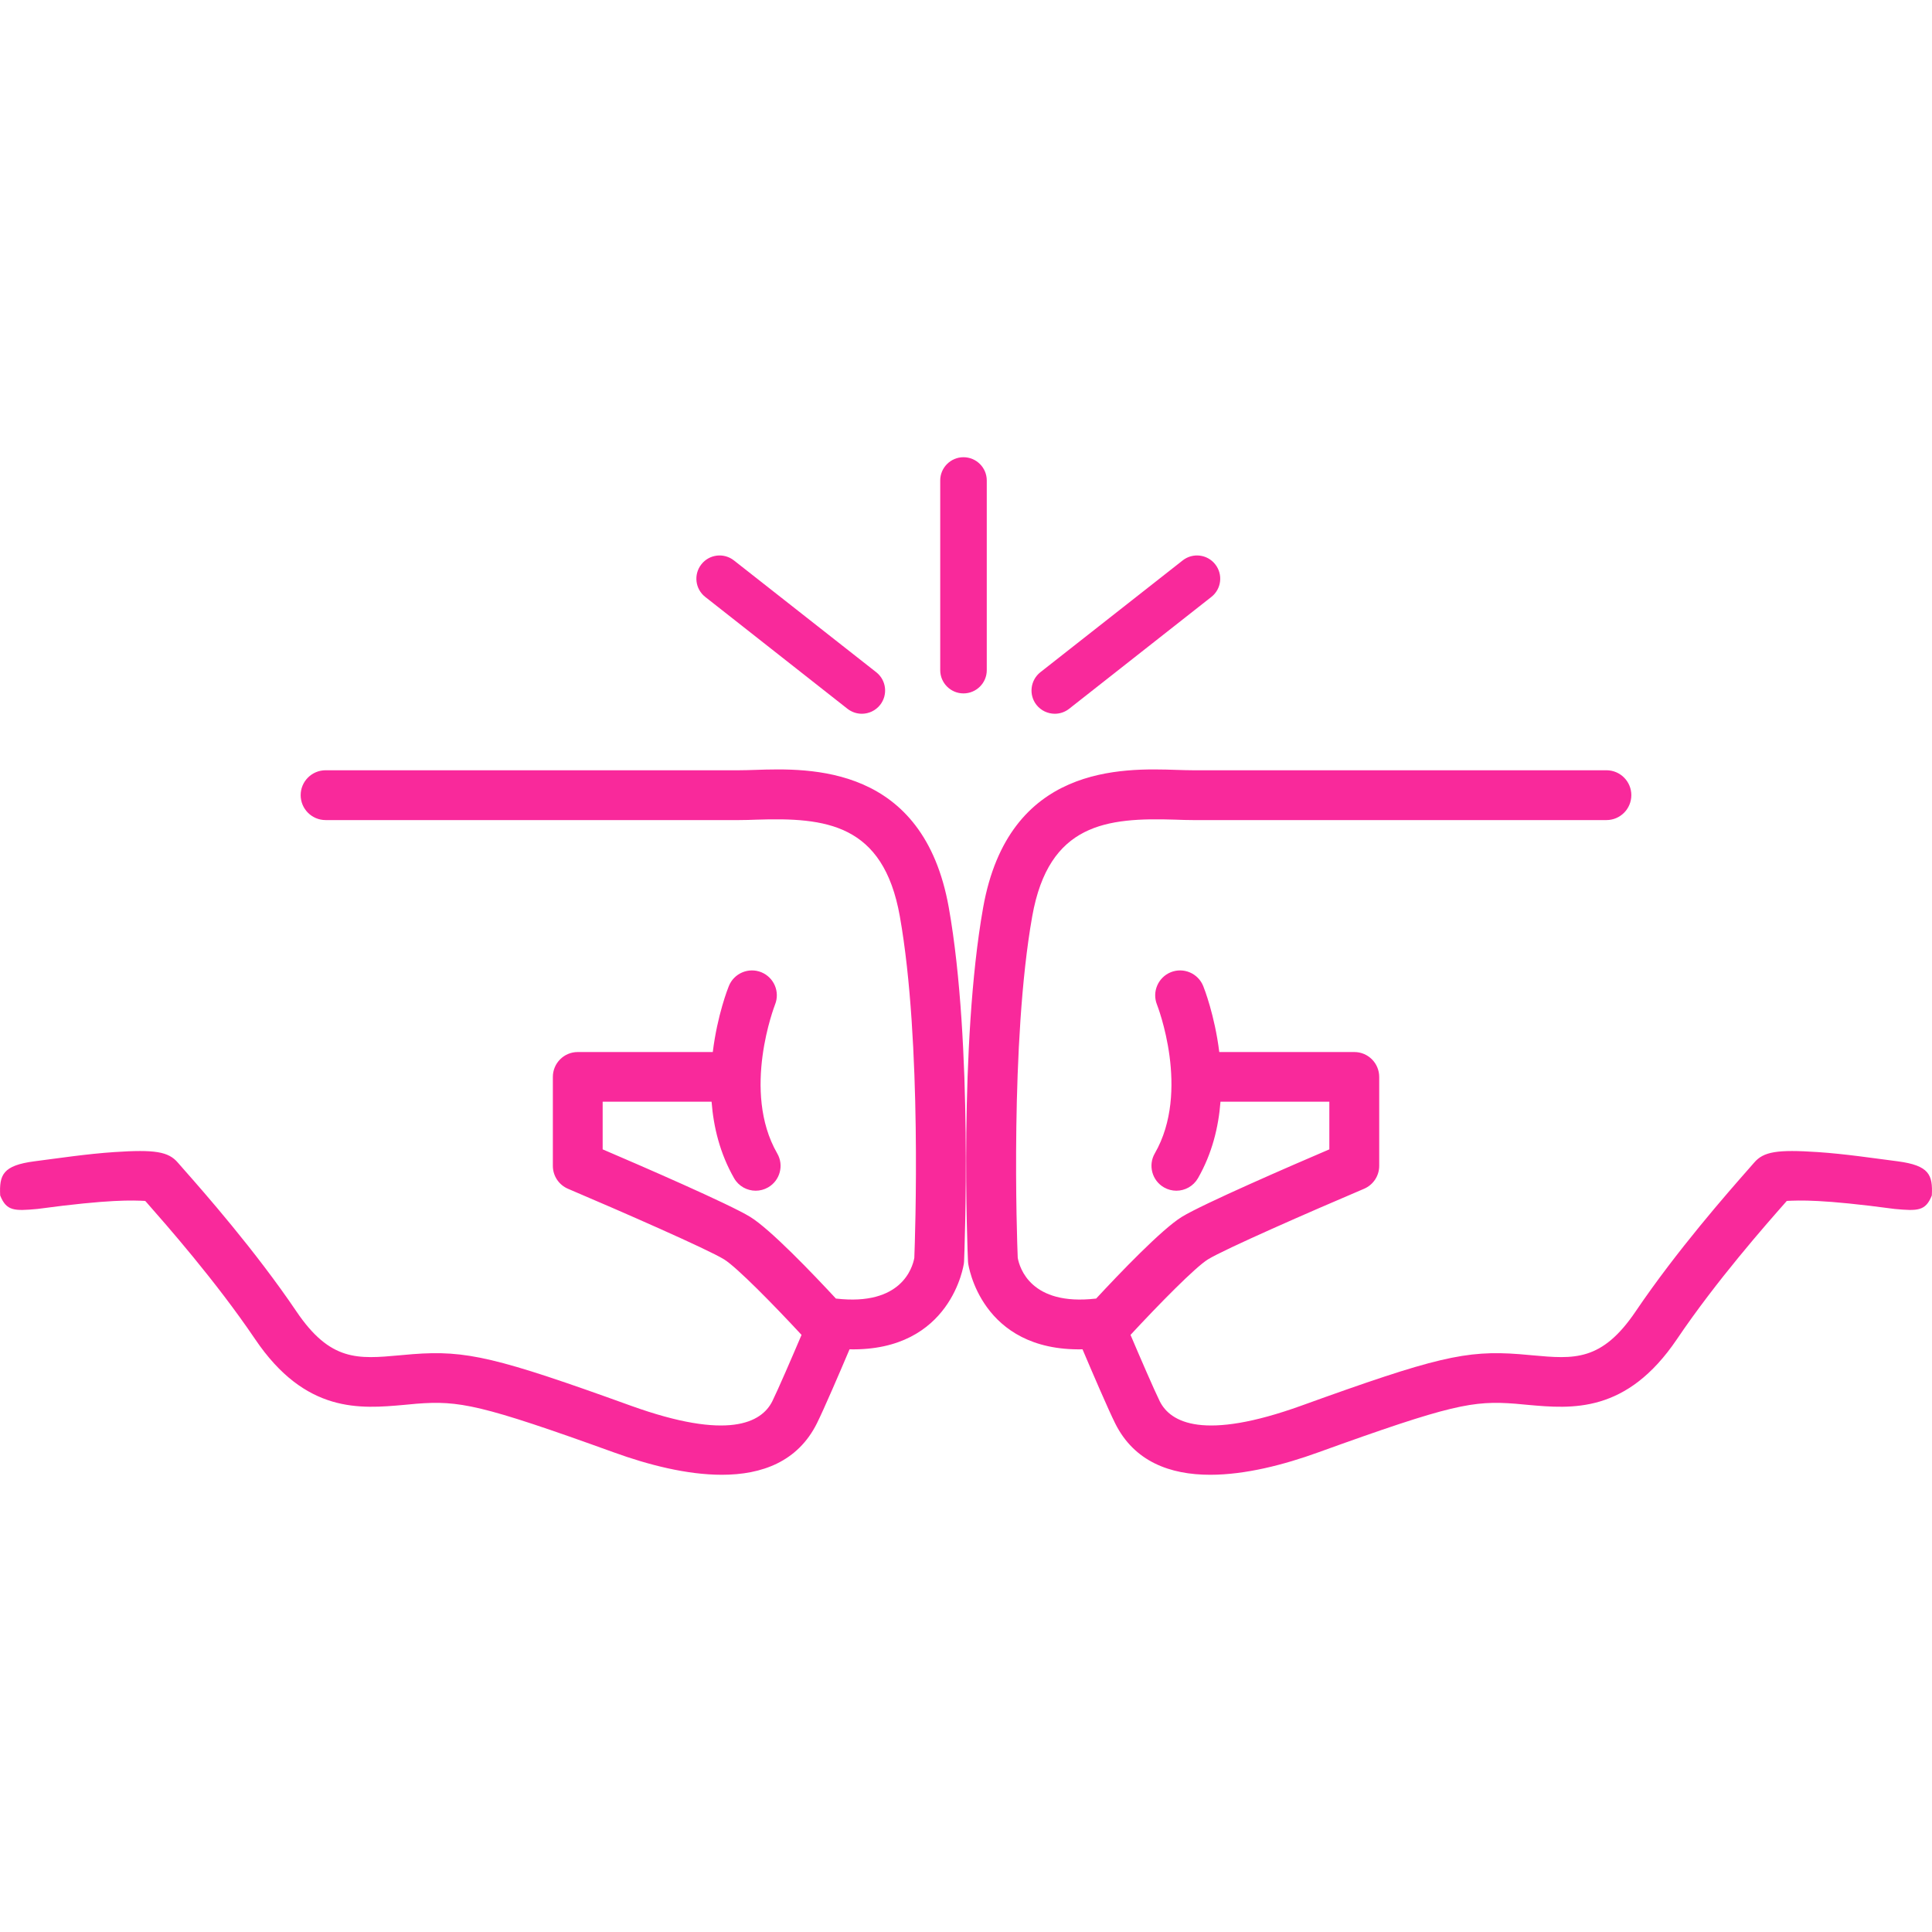
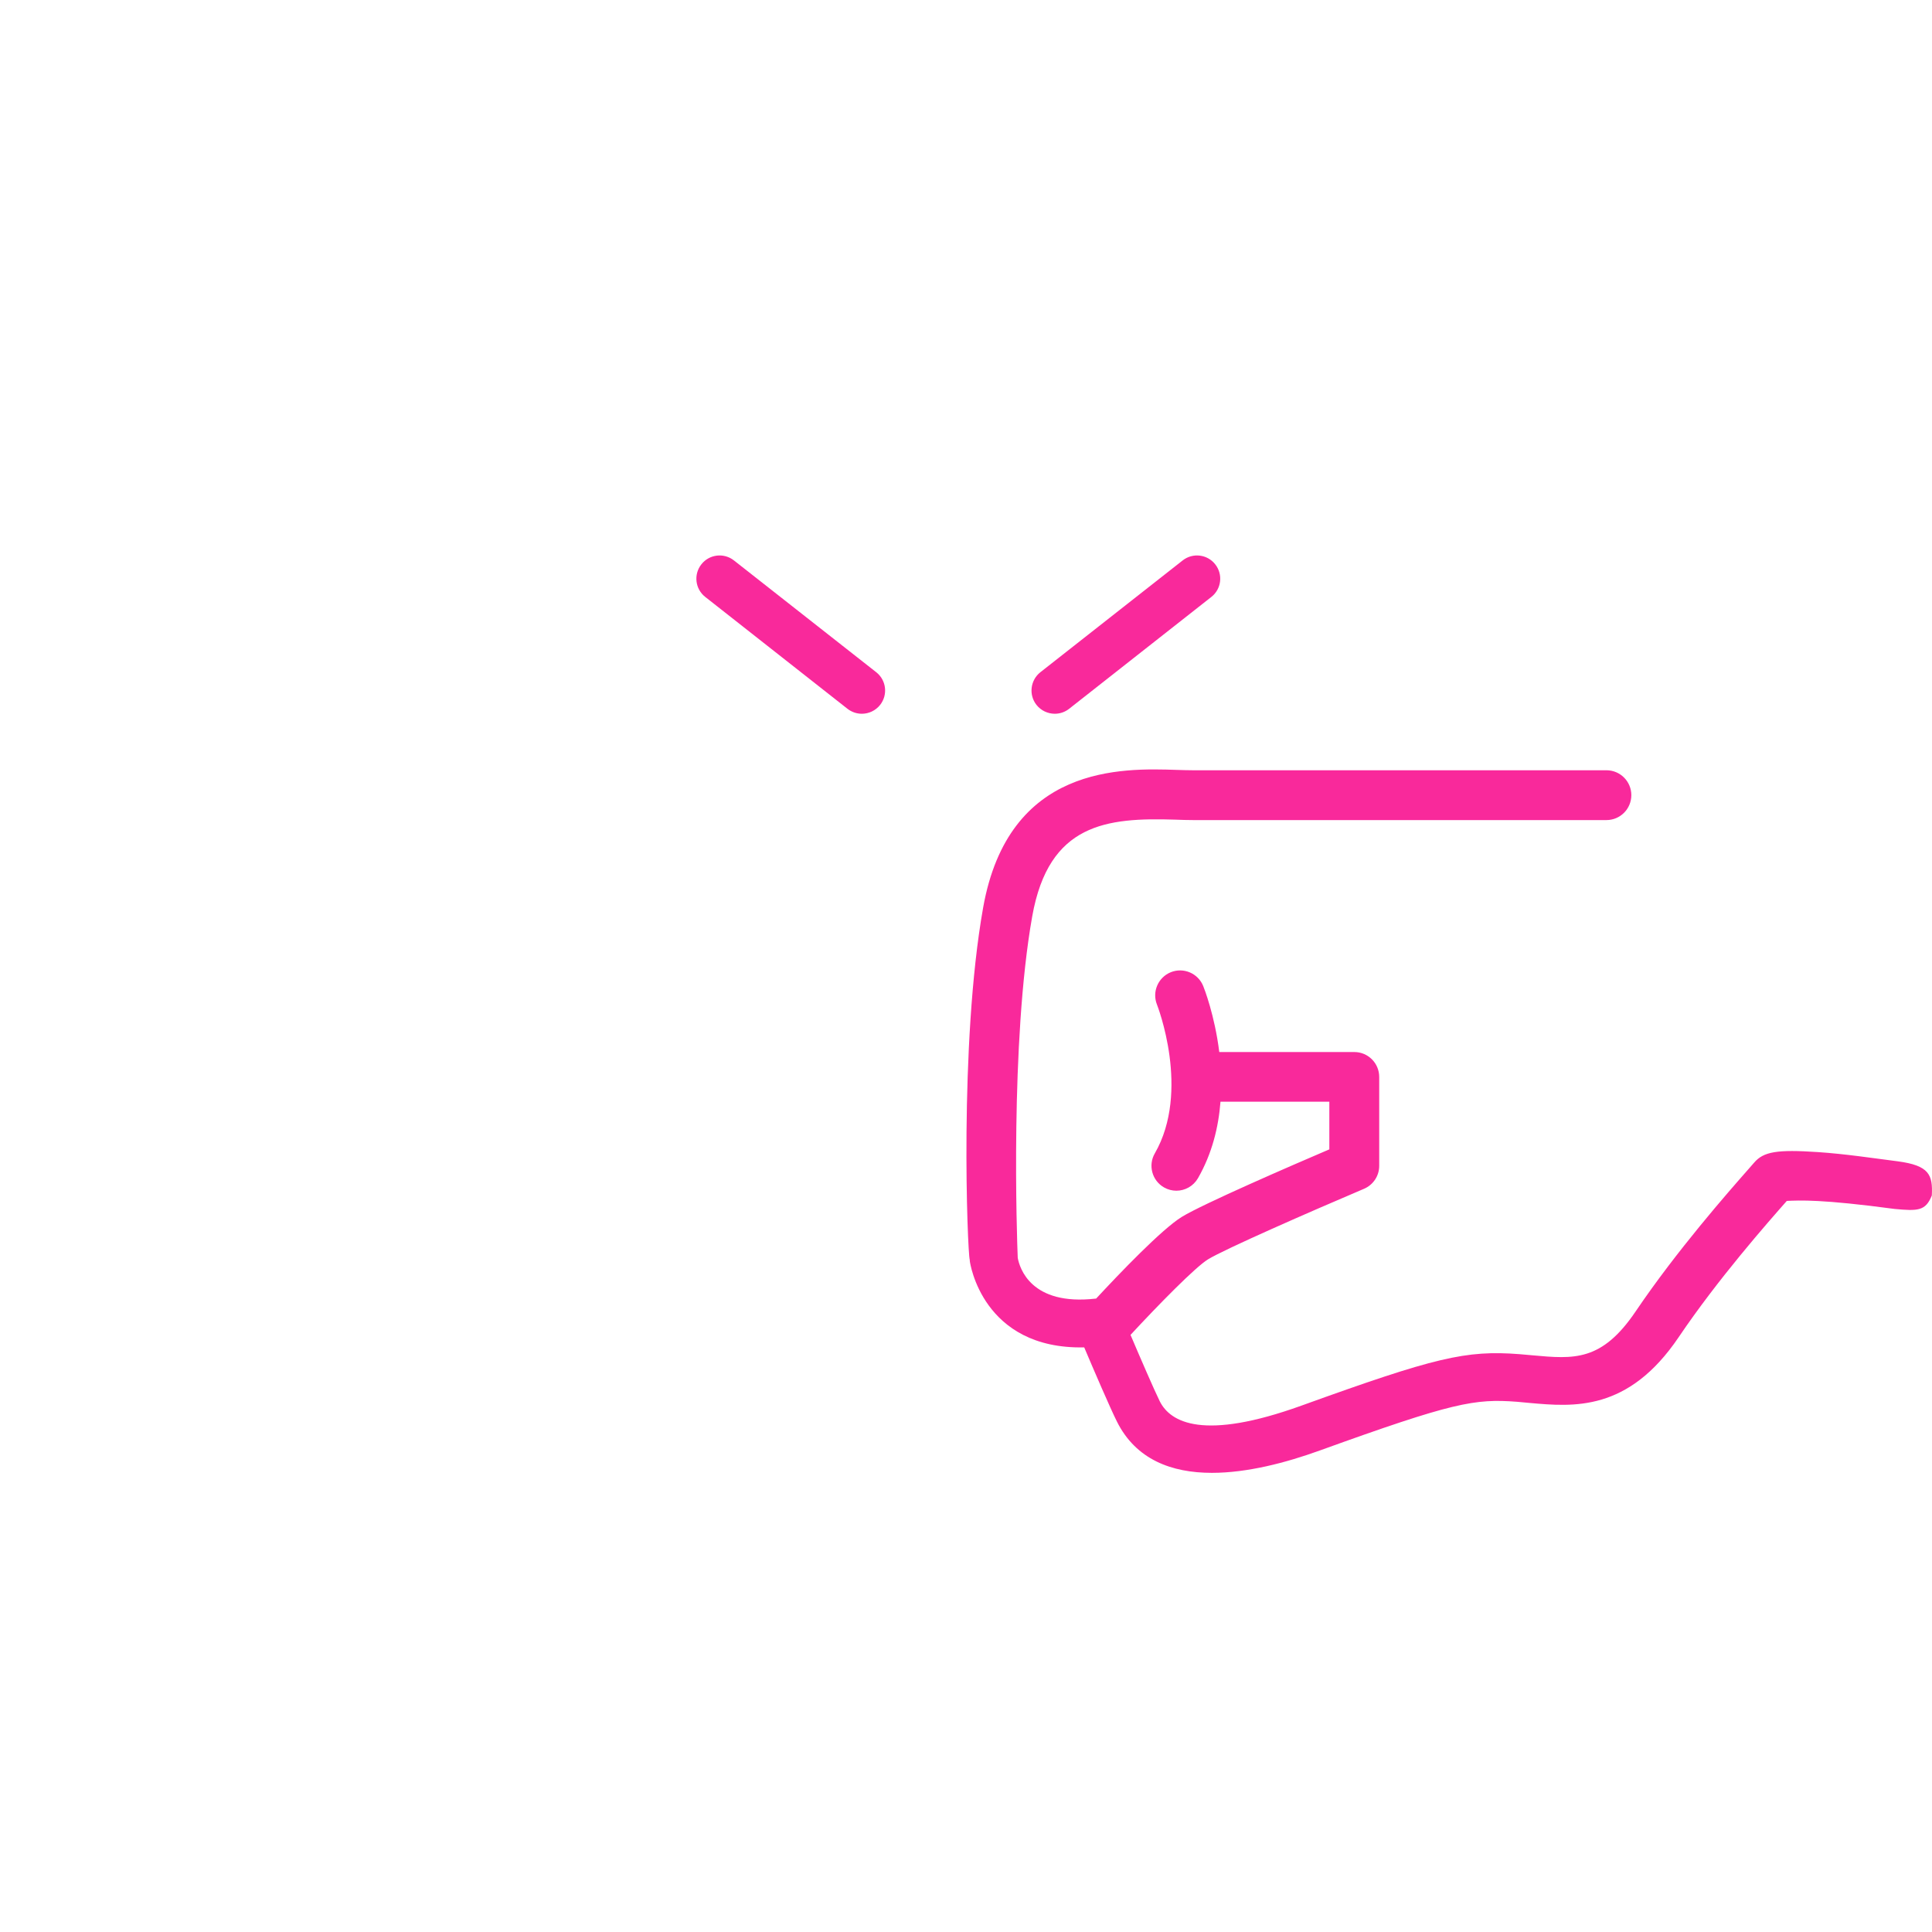
<svg xmlns="http://www.w3.org/2000/svg" version="1.1" id="Capa_1" x="0px" y="0px" width="32px" height="32px" viewBox="0 0 32 32" enable-background="new 0 0 32 32" xml:space="preserve">
  <g>
-     <path fill="#F9299B" d="M15.715,15.032c-0.422-2.369-2.302-2.31-3.206-2.28c-0.098,0.003-0.19,0.006-0.27,0.006H5.393   c-0.228,0-0.413,0.185-0.413,0.412c0,0.229,0.186,0.413,0.413,0.413h6.847c0.093,0,0.191-0.003,0.296-0.007   c1.133-0.036,2.094,0.06,2.368,1.601c0.369,2.075,0.252,5.349,0.24,5.657c-0.03,0.166-0.217,0.798-1.291,0.675   c-0.003,0-0.005,0-0.007,0c-0.386-0.416-1.086-1.148-1.421-1.354c-0.345-0.212-1.825-0.854-2.443-1.118v-0.789h1.804   c0.032,0.418,0.138,0.857,0.373,1.267c0.076,0.133,0.215,0.207,0.358,0.207c0.069,0,0.141-0.018,0.205-0.055   c0.197-0.113,0.266-0.366,0.151-0.563c-0.595-1.034-0.041-2.45-0.036-2.465c0.085-0.211-0.017-0.45-0.228-0.536   c-0.212-0.085-0.452,0.018-0.537,0.229c-0.015,0.036-0.191,0.482-0.266,1.093H9.569c-0.228,0-0.412,0.185-0.412,0.412v1.474   c0,0.165,0.099,0.314,0.251,0.379c0.889,0.378,2.312,1.001,2.585,1.169c0.209,0.129,0.82,0.751,1.283,1.251   c-0.155,0.365-0.391,0.91-0.484,1.099c-0.178,0.355-0.729,0.656-2.346,0.073c-2.218-0.801-2.724-0.921-3.609-0.853   c-0.073,0.006-0.146,0.013-0.217,0.019c-0.692,0.063-1.149,0.105-1.712-0.729c-0.683-1.01-1.535-1.977-1.856-2.341   c-0.047-0.053-0.083-0.095-0.106-0.121c-0.156-0.183-0.382-0.22-1.052-0.175c-0.463,0.031-0.926,0.102-1.325,0.153   c-0.523,0.069-0.583,0.224-0.566,0.566c0.104,0.257,0.229,0.259,0.618,0.223c1.201-0.162,1.574-0.143,1.784-0.133   c0.01,0.01,0.019,0.021,0.029,0.032c0.311,0.354,1.138,1.291,1.791,2.257c0.836,1.237,1.742,1.154,2.471,1.089   c0.067-0.007,0.136-0.013,0.204-0.019c0.703-0.054,1.062,0.01,3.267,0.806c0.563,0.204,1.205,0.371,1.789,0.371   c0.666,0,1.258-0.219,1.574-0.851c0.112-0.224,0.385-0.858,0.541-1.227c1.69,0.035,1.892-1.408,1.894-1.424   c0.002-0.011,0.002-0.022,0.003-0.033C15.973,20.747,16.117,17.291,15.715,15.032z" />
-     <path fill="#F9299B" d="M16.284,15.032c0.422-2.369,2.303-2.31,3.207-2.28c0.098,0.003,0.19,0.006,0.269,0.006h6.848   c0.228,0,0.412,0.185,0.412,0.412c0,0.229-0.185,0.413-0.412,0.413H19.76c-0.092,0-0.19-0.003-0.295-0.007   c-1.134-0.036-2.094,0.06-2.368,1.601c-0.369,2.075-0.253,5.349-0.24,5.657c0.03,0.166,0.217,0.798,1.291,0.675   c0.002,0,0.005,0,0.007,0c0.386-0.416,1.086-1.148,1.42-1.354c0.345-0.212,1.825-0.854,2.443-1.118v-0.789h-1.803   c-0.032,0.418-0.138,0.857-0.373,1.267c-0.077,0.133-0.216,0.207-0.358,0.207c-0.069,0-0.141-0.018-0.205-0.055   c-0.197-0.113-0.266-0.366-0.152-0.563c0.596-1.034,0.042-2.45,0.036-2.465c-0.084-0.211,0.018-0.45,0.229-0.536   c0.212-0.085,0.452,0.018,0.537,0.229c0.015,0.036,0.19,0.482,0.266,1.093h2.237c0.228,0,0.412,0.185,0.412,0.412v1.474   c0,0.165-0.099,0.314-0.251,0.379c-0.89,0.378-2.312,1.001-2.585,1.169c-0.21,0.129-0.82,0.751-1.283,1.251   c0.155,0.365,0.391,0.91,0.484,1.099c0.178,0.355,0.729,0.656,2.346,0.073c2.218-0.801,2.724-0.921,3.609-0.853   c0.072,0.006,0.145,0.013,0.216,0.019c0.692,0.063,1.149,0.105,1.713-0.729c0.683-1.01,1.535-1.977,1.855-2.341   c0.048-0.053,0.084-0.095,0.106-0.121c0.156-0.183,0.383-0.22,1.053-0.175c0.463,0.031,0.925,0.102,1.325,0.153   c0.522,0.069,0.583,0.224,0.565,0.566c-0.103,0.257-0.229,0.259-0.617,0.223c-1.202-0.162-1.574-0.143-1.785-0.133   c-0.009,0.01-0.019,0.021-0.028,0.032c-0.312,0.354-1.139,1.291-1.791,2.257c-0.836,1.237-1.742,1.154-2.471,1.089   c-0.068-0.007-0.136-0.013-0.205-0.019c-0.703-0.054-1.062,0.01-3.266,0.806c-0.563,0.204-1.205,0.371-1.789,0.371   c-0.666,0-1.259-0.219-1.574-0.851c-0.112-0.224-0.385-0.858-0.541-1.227c-1.69,0.035-1.892-1.408-1.894-1.424   c-0.002-0.011-0.003-0.022-0.003-0.033C16.026,20.747,15.882,17.291,16.284,15.032z" />
+     <path fill="#F9299B" d="M16.284,15.032c0.422-2.369,2.303-2.31,3.207-2.28c0.098,0.003,0.19,0.006,0.269,0.006h6.848   c0.228,0,0.412,0.185,0.412,0.412c0,0.229-0.185,0.413-0.412,0.413H19.76c-0.092,0-0.19-0.003-0.295-0.007   c-1.134-0.036-2.094,0.06-2.368,1.601c-0.369,2.075-0.253,5.349-0.24,5.657c0.03,0.166,0.217,0.798,1.291,0.675   c0.002,0,0.005,0,0.007,0c0.386-0.416,1.086-1.148,1.42-1.354c0.345-0.212,1.825-0.854,2.443-1.118v-0.789h-1.803   c-0.032,0.418-0.138,0.857-0.373,1.267c-0.077,0.133-0.216,0.207-0.358,0.207c-0.069,0-0.141-0.018-0.205-0.055   c-0.197-0.113-0.266-0.366-0.152-0.563c0.596-1.034,0.042-2.45,0.036-2.465c-0.084-0.211,0.018-0.45,0.229-0.536   c0.212-0.085,0.452,0.018,0.537,0.229c0.015,0.036,0.19,0.482,0.266,1.093h2.237c0.228,0,0.412,0.185,0.412,0.412v1.474   c0,0.165-0.099,0.314-0.251,0.379c-0.89,0.378-2.312,1.001-2.585,1.169c-0.21,0.129-0.82,0.751-1.283,1.251   c0.155,0.365,0.391,0.91,0.484,1.099c0.178,0.355,0.729,0.656,2.346,0.073c2.218-0.801,2.724-0.921,3.609-0.853   c0.072,0.006,0.145,0.013,0.216,0.019c0.692,0.063,1.149,0.105,1.713-0.729c0.683-1.01,1.535-1.977,1.855-2.341   c0.048-0.053,0.084-0.095,0.106-0.121c0.156-0.183,0.383-0.22,1.053-0.175c0.463,0.031,0.925,0.102,1.325,0.153   c0.522,0.069,0.583,0.224,0.565,0.566c-0.103,0.257-0.229,0.259-0.617,0.223c-1.202-0.162-1.574-0.143-1.785-0.133   c-0.312,0.354-1.139,1.291-1.791,2.257c-0.836,1.237-1.742,1.154-2.471,1.089   c-0.068-0.007-0.136-0.013-0.205-0.019c-0.703-0.054-1.062,0.01-3.266,0.806c-0.563,0.204-1.205,0.371-1.789,0.371   c-0.666,0-1.259-0.219-1.574-0.851c-0.112-0.224-0.385-0.858-0.541-1.227c-1.69,0.035-1.892-1.408-1.894-1.424   c-0.002-0.011-0.003-0.022-0.003-0.033C16.026,20.747,15.882,17.291,16.284,15.032z" />
    <g>
      <g>
-         <line fill="#F9299B" x1="11.919" y1="9.585" x2="14.275" y2="11.437" />
        <path fill="#F9299B" d="M14.275,11.822c-0.084,0-0.167-0.027-0.238-0.082l-2.356-1.853c-0.167-0.131-0.196-0.373-0.064-0.54     c0.131-0.167,0.373-0.196,0.54-0.064l2.356,1.851c0.168,0.132,0.196,0.374,0.065,0.541     C14.502,11.771,14.389,11.822,14.275,11.822z" />
      </g>
      <g>
        <line fill="#F9299B" x1="19.826" y1="9.585" x2="17.47" y2="11.437" />
        <path fill="#F9299B" d="M17.471,11.822c-0.114,0-0.228-0.051-0.304-0.147c-0.131-0.167-0.102-0.409,0.065-0.541l2.356-1.851     c0.167-0.132,0.409-0.103,0.54,0.064c0.132,0.167,0.103,0.409-0.064,0.54l-2.356,1.853     C17.638,11.795,17.554,11.822,17.471,11.822z" />
      </g>
      <g>
-         <path fill="#F9299B" d="M15.958,11.485c-0.212,0-0.385-0.173-0.385-0.385V7.958c0-0.212,0.173-0.385,0.385-0.385     c0.213,0,0.386,0.173,0.386,0.385v3.143C16.344,11.312,16.171,11.485,15.958,11.485z" />
-       </g>
+         </g>
    </g>
  </g>
</svg>